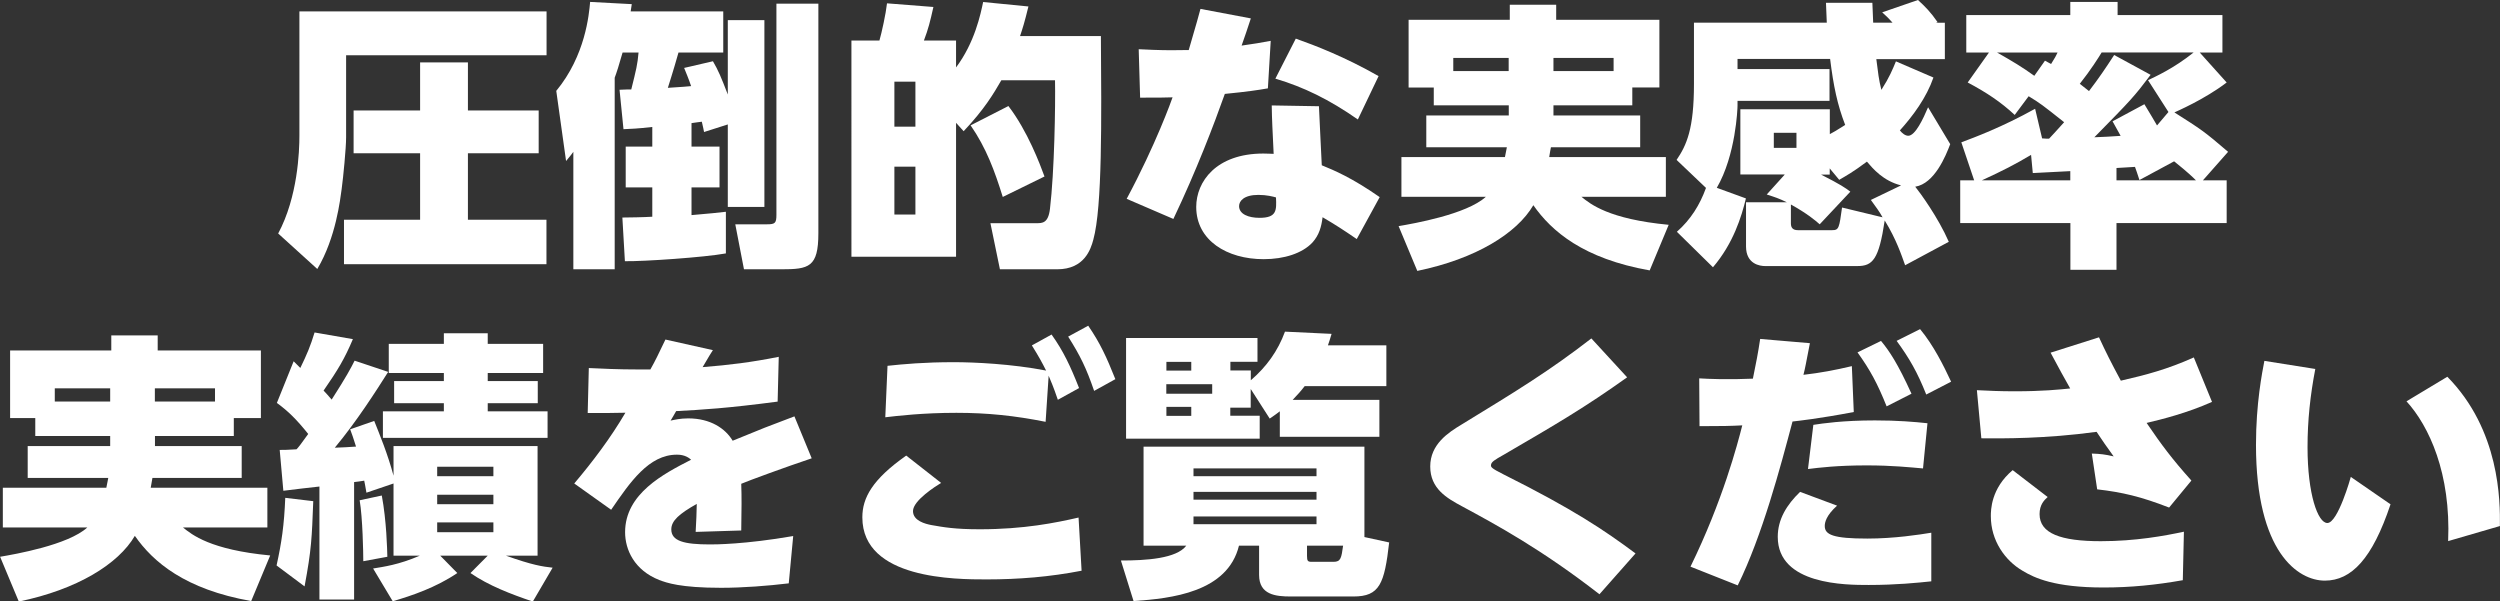
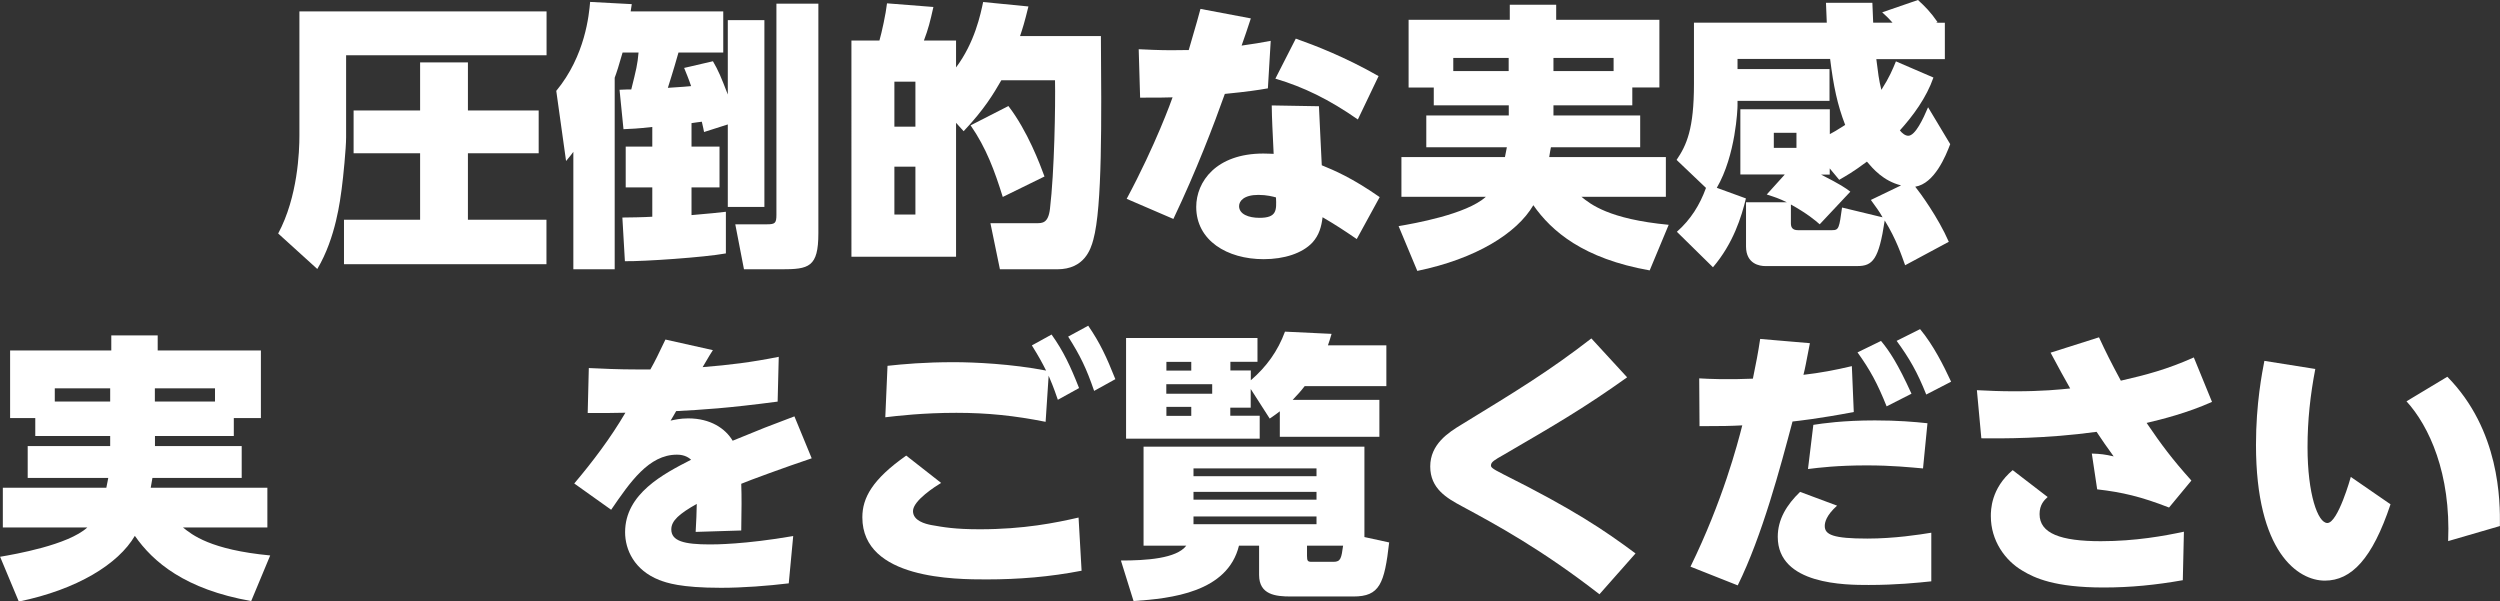
<svg xmlns="http://www.w3.org/2000/svg" id="uuid-019a1a51-ed40-437e-942f-1fb7d277c4d6" data-name="レイヤー 2" viewBox="0 0 247.32 59.5">
  <rect x="0" y="0" width="247.32" height="59.5" fill="#333333" stroke="none" />
  <g id="uuid-8f6868ff-e831-4697-8e4e-38ce122b54aa" data-name="レイヤー 1">
    <g>
      <path d="M29.61,1.13h24.46v4.34h-19.83v8.11c0,1.08-.28,3.93-.44,5.12-.14.97-.55,4.79-2.41,7.91l-3.87-3.51c1.94-3.62,2.1-8.11,2.1-9.68V1.13ZM53.29,10.93v4.23h-7v6.58h7.77v4.4h-20.03v-4.4h7.53v-6.58h-6.58v-4.23h6.58v-4.76h4.73v4.76h7Z" fill="#fff" stroke-width="0" />
      <path d="M61.59,5.2c-.36,1.27-.58,1.96-.78,2.49v18.95h-4.09v-11.62c-.14.19-.19.28-.72.91l-.97-6.94c2.88-3.49,3.24-7.55,3.35-8.8l4.12.22c-.05.22-.05.44-.11.72h9.16v4.07h-4.43c-.55,1.96-.97,3.21-1.05,3.49,1.38-.08,1.96-.14,2.3-.17-.28-.83-.47-1.24-.69-1.8l2.85-.66c.53.91.8,1.55,1.47,3.29V1.99h3.62v18.48h-3.62v-8.16l-2.35.75c-.06-.28-.06-.36-.22-1.02-.3.03-.55.08-1.02.14v2.32h2.77v4.04h-2.77v2.74c1.85-.17,2.55-.22,3.4-.33v4.12c-2.13.39-8.13.8-9.99.77l-.25-4.32c.55,0,2.21-.03,2.96-.08v-2.9h-2.63v-4.04h2.63v-1.94c-1.47.17-2.18.19-2.85.22l-.39-3.9c.53-.03.89-.03,1.16-.03.5-2.02.61-2.43.72-3.65h-1.58ZM76.81.36h4.15v22.71c0,3.38-.94,3.57-3.68,3.57h-3.68l-.86-4.45h3.13c.8,0,.94-.11.94-.94V.36Z" fill="#fff" stroke-width="0" />
      <path d="M101.74.64c-.39,1.6-.58,2.19-.83,2.93h8c.06,8.3.14,16.93-.75,20.14-.25.94-.88,2.93-3.57,2.93h-5.67l-.94-4.56h4.56c.58,0,1.16,0,1.33-1.41.44-3.68.55-10.26.5-12.73h-5.31c-.77,1.33-1.66,2.85-3.73,5.04l-.75-.83v13.25h-10.35V4.01h2.77c.22-.75.64-2.66.75-3.68l4.59.36c-.33,1.47-.5,2.16-.94,3.32h3.18v2.66c1.85-2.46,2.43-5.28,2.68-6.47l4.48.44ZM90.56,8.08h-2.08v4.45h2.08v-4.45ZM90.56,16.49h-2.08v4.73h2.08v-4.73ZM99.2,19.48c-.8-2.57-1.63-4.84-3.18-7.08l3.74-1.91c1.91,2.49,3.13,5.78,3.57,6.97l-4.12,2.02Z" fill="#fff" stroke-width="0" />
      <path d="M123.74,1.83c-.14.44-.77,2.32-.91,2.68,1.24-.17,1.85-.28,2.88-.47l-.28,4.7c-.97.17-2.02.33-4.26.55-1.08,3.04-2.82,7.61-5.09,12.37l-4.62-1.99c2.88-5.37,4.45-9.77,4.54-10.04-1.02.03-1.27.03-3.21.03l-.14-4.79c2.35.11,2.63.11,4.95.08.86-2.93.94-3.26,1.16-4.07l4.98.94ZM134.22,23.65c-1.33-.91-2.1-1.41-3.38-2.16-.11.91-.33,1.77-1.02,2.52-1,1.05-2.77,1.63-4.81,1.63-3.62,0-6.67-1.85-6.67-5.17,0-2.49,1.96-5.28,6.64-5.28.47,0,.77.03,1.02.03-.11-2.38-.17-3.32-.19-4.79l4.67.08c.03.94.25,5.01.28,5.84,1.22.5,2.96,1.22,5.73,3.15l-2.27,4.15ZM124.49,19.28c-1.44,0-1.91.61-1.91,1.11,0,.8.94,1.16,2.02,1.16,1.72,0,1.69-.75,1.63-2.02-.28-.08-.91-.25-1.74-.25ZM128.19,3.82c1.94.69,4.84,1.8,8.19,3.71l-2.05,4.29c-2.85-1.99-5.37-3.21-8.16-4.04l2.02-3.96Z" fill="#fff" stroke-width="0" />
      <path d="M141.84,10.43v-1.77h-2.49V1.96h10.01V.47h4.59v1.49h10.21v6.69h-2.68v1.77h-7.8v1h8.58v3.15h-8.83c-.06.25-.08.44-.17.97h11.54v3.93h-8.35c.88.72,2.71,2.21,8.63,2.77l-1.88,4.51c-6.56-1.16-9.71-3.87-11.51-6.45-1.63,2.79-5.7,5.31-11.48,6.5l-1.85-4.43c1.47-.25,6.72-1.16,8.63-2.9h-8.35v-3.93h10.24c.11-.5.14-.75.19-.97h-7.97v-3.15h8.16v-1h-7.41ZM149.25,7.03v-1.3h-5.48v1.3h5.48ZM159.63,7.03v-1.3h-5.95v1.3h5.95Z" fill="#fff" stroke-width="0" />
      <path d="M176.54,17.26h-4.37v-6.45h8.85v2.46c.36-.19.66-.36,1.52-.91-.77-1.99-1.16-3.85-1.49-6.53h-9.16v1h9.1v3.15h-9.1v.47c0,.3-.17,4.9-2.05,8.13l2.88,1.05c-.44,1.83-1.25,4.45-3.26,6.81l-3.57-3.51c1.38-1.22,2.27-2.66,2.88-4.34l-2.91-2.77c1-1.47,1.72-3.07,1.72-7.52V2.24h13.14c-.03-.55-.03-.94-.08-1.96h4.59c.03.86.06,1.27.08,1.96h1.91c-.47-.53-.66-.69-1.02-1.02l3.54-1.22c.72.66,1.25,1.19,1.94,2.19l-.17.06h.89v3.6h-6.78c.17,1.33.25,2.07.5,3.04.8-1.25,1.11-2.02,1.44-2.82l3.71,1.6c-.69,1.99-2.02,3.79-3.32,5.23.22.28.53.53.83.53.69,0,1.47-1.66,1.96-2.82l2.19,3.65c-.44,1.16-1.55,3.9-3.46,4.21.47.58,2.27,3.04,3.32,5.45l-4.32,2.32c-.36-1-.86-2.54-2.02-4.43-.58,3.87-1.19,4.51-2.71,4.51h-9.13c-.47,0-1.88-.17-1.88-1.94v-4.37h4.04c-.8-.39-1.16-.5-1.99-.77l1.77-1.96ZM175.48,13.14v1.49h2.24v-1.49h-2.24ZM180.02,22.19c-.44-.39-1.22-1.05-2.85-1.96v1.88c0,.44.22.66.69.66h3.4c.66,0,.69-.22.97-2.24l4.01.97c-.3-.55-.64-1-1.16-1.72l2.99-1.44c-1.77-.44-2.79-1.66-3.38-2.35-1.36,1.02-2.02,1.38-2.74,1.8l-.94-1.13v.61h-.86c1.96,1,2.43,1.33,2.9,1.69l-3.04,3.24Z" fill="#fff" stroke-width="0" />
-       <path d="M195.3,17.84l-1.27-3.76c1.33-.5,4.01-1.49,7.3-3.32l.69,2.93c.33.03.55.03.69.03.39-.42.75-.8,1.49-1.63-2.19-1.74-2.38-1.88-3.51-2.57l-1.38,1.85c-1.36-1.27-2.77-2.21-4.65-3.21l2.1-2.96h-2.24V1.49h10.29V.19h4.68v1.3h10.37v3.71h-2.24l2.66,2.96c-2.21,1.69-5.01,2.88-5.17,2.96,2.66,1.69,2.96,1.88,5.31,3.9l-2.49,2.82h2.35v4.23h-10.9v4.62h-4.56v-4.62h-10.9v-4.23h1.38ZM204.81,17.84v-.91c-1,.06-2.82.14-3.71.19l-.17-1.8c-1.52.91-2.82,1.58-4.87,2.52h8.74ZM202.3,6c.36.19.44.25.61.33.41-.66.47-.77.64-1.13h-5.98c1.52.86,2.49,1.44,3.68,2.3l1.05-1.49ZM212.75,7.41c-1.63,2.16-1.91,2.46-5.56,6.17.78-.03,1.88-.08,2.6-.14-.3-.55-.5-.89-.8-1.44l3.15-1.69c.64,1.05.91,1.52,1.25,2.1l1.13-1.33-2.02-3.15c.69-.33,2.55-1.16,4.51-2.74h-9.1c-.28.47-1.08,1.74-2.16,3.1.53.42.66.53.91.72.97-1.27,1.63-2.24,2.49-3.57l3.6,1.96ZM209.38,17.84h7.86c-.3-.3-.77-.77-2.16-1.88l-3.43,1.85c-.22-.69-.3-.91-.44-1.3-.44.03-1.25.08-1.83.11v1.22Z" fill="#fff" stroke-width="0" />
      <path d="M3.49,43.13v-1.77H1v-6.69h10.01v-1.49h4.59v1.49h10.21v6.69h-2.68v1.77h-7.8v1h8.58v3.15h-8.83c-.05.25-.08.44-.17.97h11.54v3.93h-8.35c.89.72,2.71,2.21,8.63,2.77l-1.88,4.51c-6.56-1.16-9.71-3.87-11.51-6.45-1.63,2.79-5.7,5.31-11.48,6.5l-1.85-4.43c1.47-.25,6.72-1.16,8.63-2.9H.28v-3.93h10.24c.11-.5.14-.75.19-.97H2.74v-3.15h8.16v-1H3.49ZM10.9,39.72v-1.3h-5.48v1.3h5.48ZM21.27,39.72v-1.3h-5.95v1.3h5.95Z" fill="#fff" stroke-width="0" />
-       <path d="M30.99,49.57c-.14,3.65-.17,4.76-.86,8.44l-2.77-2.07c.5-2.27.75-3.98.86-6.69l2.77.33ZM27.67,44.51c.5,0,.64,0,1.66-.06.19-.19.39-.44,1.16-1.52-1.13-1.41-1.96-2.24-3.1-3.07l1.66-4.12c.22.22.58.58.66.66.66-1.36,1-2.16,1.41-3.51l3.79.66c-.83,1.96-1.47,3.02-2.9,5.09.28.3.5.53.8.89,1.47-2.3,1.88-3.07,2.27-3.85l3.32,1.11c-1.19,1.88-3.13,4.92-5.28,7.5.3,0,1.77-.08,2.1-.11-.28-.91-.39-1.19-.58-1.71l2.38-.83c.55,1.38,1.33,3.26,1.91,5.42v-2.93h14.25v10.84h-3.13c2.63.94,3.62,1.08,4.62,1.19l-1.96,3.35c-2.21-.75-4.37-1.58-6.17-2.82l1.71-1.72h-4.7l1.69,1.72c-2.13,1.44-4.51,2.24-6.39,2.79l-1.94-3.24c1.02-.17,2.52-.36,4.62-1.27h-2.6v-7.14l-2.68.91c-.14-.83-.17-.94-.22-1.19-.42.06-.64.11-1,.14v11.62h-3.43v-11.18c-.5.06-2.99.33-3.57.42l-.36-4.04ZM37.77,49.02c.47,2.52.53,5.31.55,6.06l-2.38.44c0-.75-.06-4.29-.36-6.03l2.19-.47ZM43.91,32.97h4.34v1.05h5.48v2.88h-5.48v.8h4.95v2.19h-4.95v.8h5.92v2.63h-16.29v-2.63h6.03v-.8h-4.92v-2.19h4.92v-.8h-5.45v-2.88h5.45v-1.05ZM43.25,46.17v.94h5.56v-.94h-5.56ZM43.25,48.94v.94h5.56v-.94h-5.56ZM43.25,51.68v.97h5.56v-.97h-5.56Z" fill="#fff" stroke-width="0" />
      <path d="M70.53,34.63c-.22.33-.3.47-1.02,1.69,2.71-.22,4.76-.47,7.53-1.02l-.11,4.43c-5.01.66-7.41.8-10.04.94-.08.17-.47.8-.55.94.39-.08.94-.22,1.74-.22,2.21,0,3.68,1,4.4,2.21,3.04-1.25,3.38-1.38,6.11-2.41l1.71,4.15c-2.57.86-6.25,2.21-6.97,2.52.05,1.47.03,2.32,0,4.62l-4.51.14c.08-1.3.08-1.72.11-2.77-1.72.97-2.52,1.66-2.52,2.52,0,1.16,1.27,1.49,3.82,1.49.5,0,3.43,0,8.24-.83l-.44,4.68c-2.08.25-4.54.44-6.7.44-4.04,0-5.39-.5-6.11-.77-2.46-.97-3.38-2.99-3.38-4.73,0-3.82,3.82-5.78,6.53-7.17-.53-.5-1.22-.5-1.41-.5-2.77,0-4.62,2.71-6.5,5.45l-3.65-2.6c1.85-2.19,3.6-4.51,5.06-7-1.33.03-1.88.03-3.73.03l.11-4.45c1.27.06,2.88.14,4.9.14h1.19c.5-.89.75-1.41,1.49-2.96l4.7,1.05Z" fill="#fff" stroke-width="0" />
      <path d="M93.11,47.77c-.5.3-2.79,1.74-2.79,2.79,0,.97,1.24,1.27,1.8,1.38,1.25.22,2.35.42,4.81.42,4.37,0,7.5-.64,9.77-1.16l.3,5.26c-3.15.61-6.2.86-9.41.86-3.02,0-12.28,0-12.28-6.14,0-1.94,1-3.76,4.34-6.11l3.46,2.71ZM104.04,33.11c1.16,1.63,1.85,3.1,2.71,5.28l-2.1,1.16c-.47-1.38-.66-1.77-.91-2.38l-.3,4.56c-3.07-.61-5.73-.89-8.83-.89-3.32,0-5.84.3-7.03.44l.22-5.09c1.58-.17,3.65-.36,6.56-.36,2.02,0,5.73.17,9.13.83-.42-.83-.72-1.38-1.41-2.49l1.96-1.08ZM107.66,32.23c1.16,1.69,1.8,3.07,2.68,5.28l-2.1,1.16c-.77-2.24-1.36-3.46-2.57-5.37l1.99-1.08Z" fill="#fff" stroke-width="0" />
      <path d="M137.43,53.64c-.47,4.12-.94,5.37-3.54,5.37h-6.2c-1.49,0-3.13-.17-3.13-2.13v-2.9h-1.99c-1.13,4.62-6.7,5.23-10.43,5.48l-1.25-4.01c2.52,0,5.5-.19,6.47-1.47h-4.23v-9.79h21.85v8.94l2.43.53ZM131.73,33.03c-.17.53-.22.77-.36,1.13h5.78v4.04h-8.08c-.41.53-.66.8-1.19,1.36h8.58v3.65h-9.85v-2.52c-.33.25-.55.42-1,.72l-1.88-2.93v1.85h-2.02v.8h2.91v2.27h-13.22v-9.96h13v2.35h-2.68v.86h2.02v.97c1.55-1.33,2.68-2.9,3.38-4.81l4.62.22ZM117.85,35.8h-2.46v.86h2.46v-.86ZM119.92,38.01h-4.54v.94h4.54v-.94ZM117.85,40.25h-2.46v.89h2.46v-.89ZM130.24,46.34h-12.17v.77h12.17v-.77ZM130.24,48.66h-12.17v.77h12.17v-.77ZM130.24,51.09h-12.17v.77h12.17v-.77ZM131.93,55.58c.72,0,.77-.39.94-1.6h-3.57v1.02c0,.5.08.58.47.58h2.16Z" fill="#fff" stroke-width="0" />
      <path d="M160.98,37.32c-4.15,2.96-7.03,4.65-12.26,7.69-.83.47-1.22.69-1.22,1.02,0,.17,0,.28,1.22.89,6.92,3.46,9.99,5.53,13.08,7.83l-3.57,4.04c-5.73-4.45-10.18-6.86-13.61-8.71-1.49-.8-3.13-1.74-3.13-3.93s1.77-3.35,3.1-4.15c5.53-3.38,8.69-5.31,12.84-8.52l3.54,3.85Z" fill="#fff" stroke-width="0" />
      <path d="M167.24,56.05c3.18-6.5,4.65-12.12,5.12-13.97-1.16.06-1.94.08-4.23.08l-.03-4.73c.94.06,2.88.14,5.31.03.33-1.63.5-2.46.72-3.93l4.92.42c-.42,2.13-.44,2.35-.64,3.13,1.66-.19,3.15-.47,4.79-.86l.19,4.54c-3.46.66-5.62.89-6.06.94-1.19,4.48-2.99,11.29-5.42,16.21l-4.67-1.85ZM181.74,50.02c-1.11,1-1.22,1.69-1.22,2.02,0,.86.83,1.24,4.21,1.24,2.68,0,5.17-.39,6.33-.58v4.81c-1.33.14-3.46.36-6.2.36-2.24,0-8.99,0-8.99-4.76,0-1.74.89-3.18,2.21-4.45l3.65,1.36ZM190.23,46.34c-1.3-.11-3.04-.3-5.56-.3-2.88,0-4.7.22-5.81.36l.53-4.37c.88-.14,2.93-.44,6.09-.44,2.24,0,3.9.14,5.2.28l-.44,4.48ZM186.08,33.72c.83,1,1.66,2.24,3.02,5.23l-2.46,1.25c-.91-2.27-1.63-3.6-2.88-5.34l2.32-1.13ZM189.95,32.56c1.33,1.6,2.32,3.6,3.07,5.2l-2.46,1.27c-.88-2.21-1.66-3.57-2.93-5.31l2.32-1.16Z" fill="#fff" stroke-width="0" />
-       <path d="M214.58,50.21c-2.77-1.08-4.65-1.52-7.11-1.8l-.53-3.54c.86.03,1.3.08,2.16.28-.8-1.11-1.05-1.47-1.69-2.43-5.06.69-9.29.66-11.4.64l-.44-4.76c1.22.06,2.27.11,3.73.11,2.79,0,4.4-.17,5.5-.28-.8-1.41-.88-1.58-1.94-3.54l4.79-1.52c.69,1.49,1.16,2.43,2.16,4.29,2.52-.58,4.56-1.11,7.22-2.3l1.8,4.4c-2.49,1.11-4.95,1.72-6.47,2.08,1.49,2.19,2.52,3.57,4.43,5.7l-2.21,2.68ZM215.93,57.4c-2.66.47-5.15.72-7.83.72-4.84,0-6.83-.94-8.02-1.66-1.74-1.02-3.13-2.99-3.13-5.39,0-.58,0-2.74,2.16-4.56l3.46,2.66c-.33.3-.8.75-.8,1.69,0,1.91,2.08,2.68,6.06,2.68,3.43,0,6.31-.53,8.22-.94l-.11,4.81Z" fill="#fff" stroke-width="0" />
+       <path d="M214.58,50.21c-2.77-1.08-4.65-1.52-7.11-1.8l-.53-3.54c.86.03,1.3.08,2.16.28-.8-1.11-1.05-1.47-1.69-2.43-5.06.69-9.29.66-11.4.64l-.44-4.76c1.22.06,2.27.11,3.73.11,2.79,0,4.4-.17,5.5-.28-.8-1.41-.88-1.58-1.94-3.54l4.79-1.52c.69,1.49,1.16,2.43,2.16,4.29,2.52-.58,4.56-1.11,7.22-2.3l1.8,4.4c-2.49,1.11-4.95,1.72-6.47,2.08,1.49,2.19,2.52,3.57,4.43,5.7ZM215.93,57.4c-2.66.47-5.15.72-7.83.72-4.84,0-6.83-.94-8.02-1.66-1.74-1.02-3.13-2.99-3.13-5.39,0-.58,0-2.74,2.16-4.56l3.46,2.66c-.33.3-.8.75-.8,1.69,0,1.91,2.08,2.68,6.06,2.68,3.43,0,6.31-.53,8.22-.94l-.11,4.81Z" fill="#fff" stroke-width="0" />
      <path d="M229.05,36.49c-.5,2.6-.77,5.09-.77,7.75,0,4.65,1.02,7.5,1.96,7.5,1.05,0,2.32-4.54,2.32-4.56l3.93,2.71c-1.8,5.39-3.87,7.55-6.5,7.55s-6.81-2.77-6.81-13.44c0-4.09.61-7.14.83-8.3l5.03.8ZM242.19,53.53c.28-6.69-1.88-11.37-4.12-13.83l4.04-2.43c5.2,5.28,5.23,12.28,5.2,14.77l-5.12,1.49Z" fill="#fff" stroke-width="0" />
    </g>
  </g>
</svg>